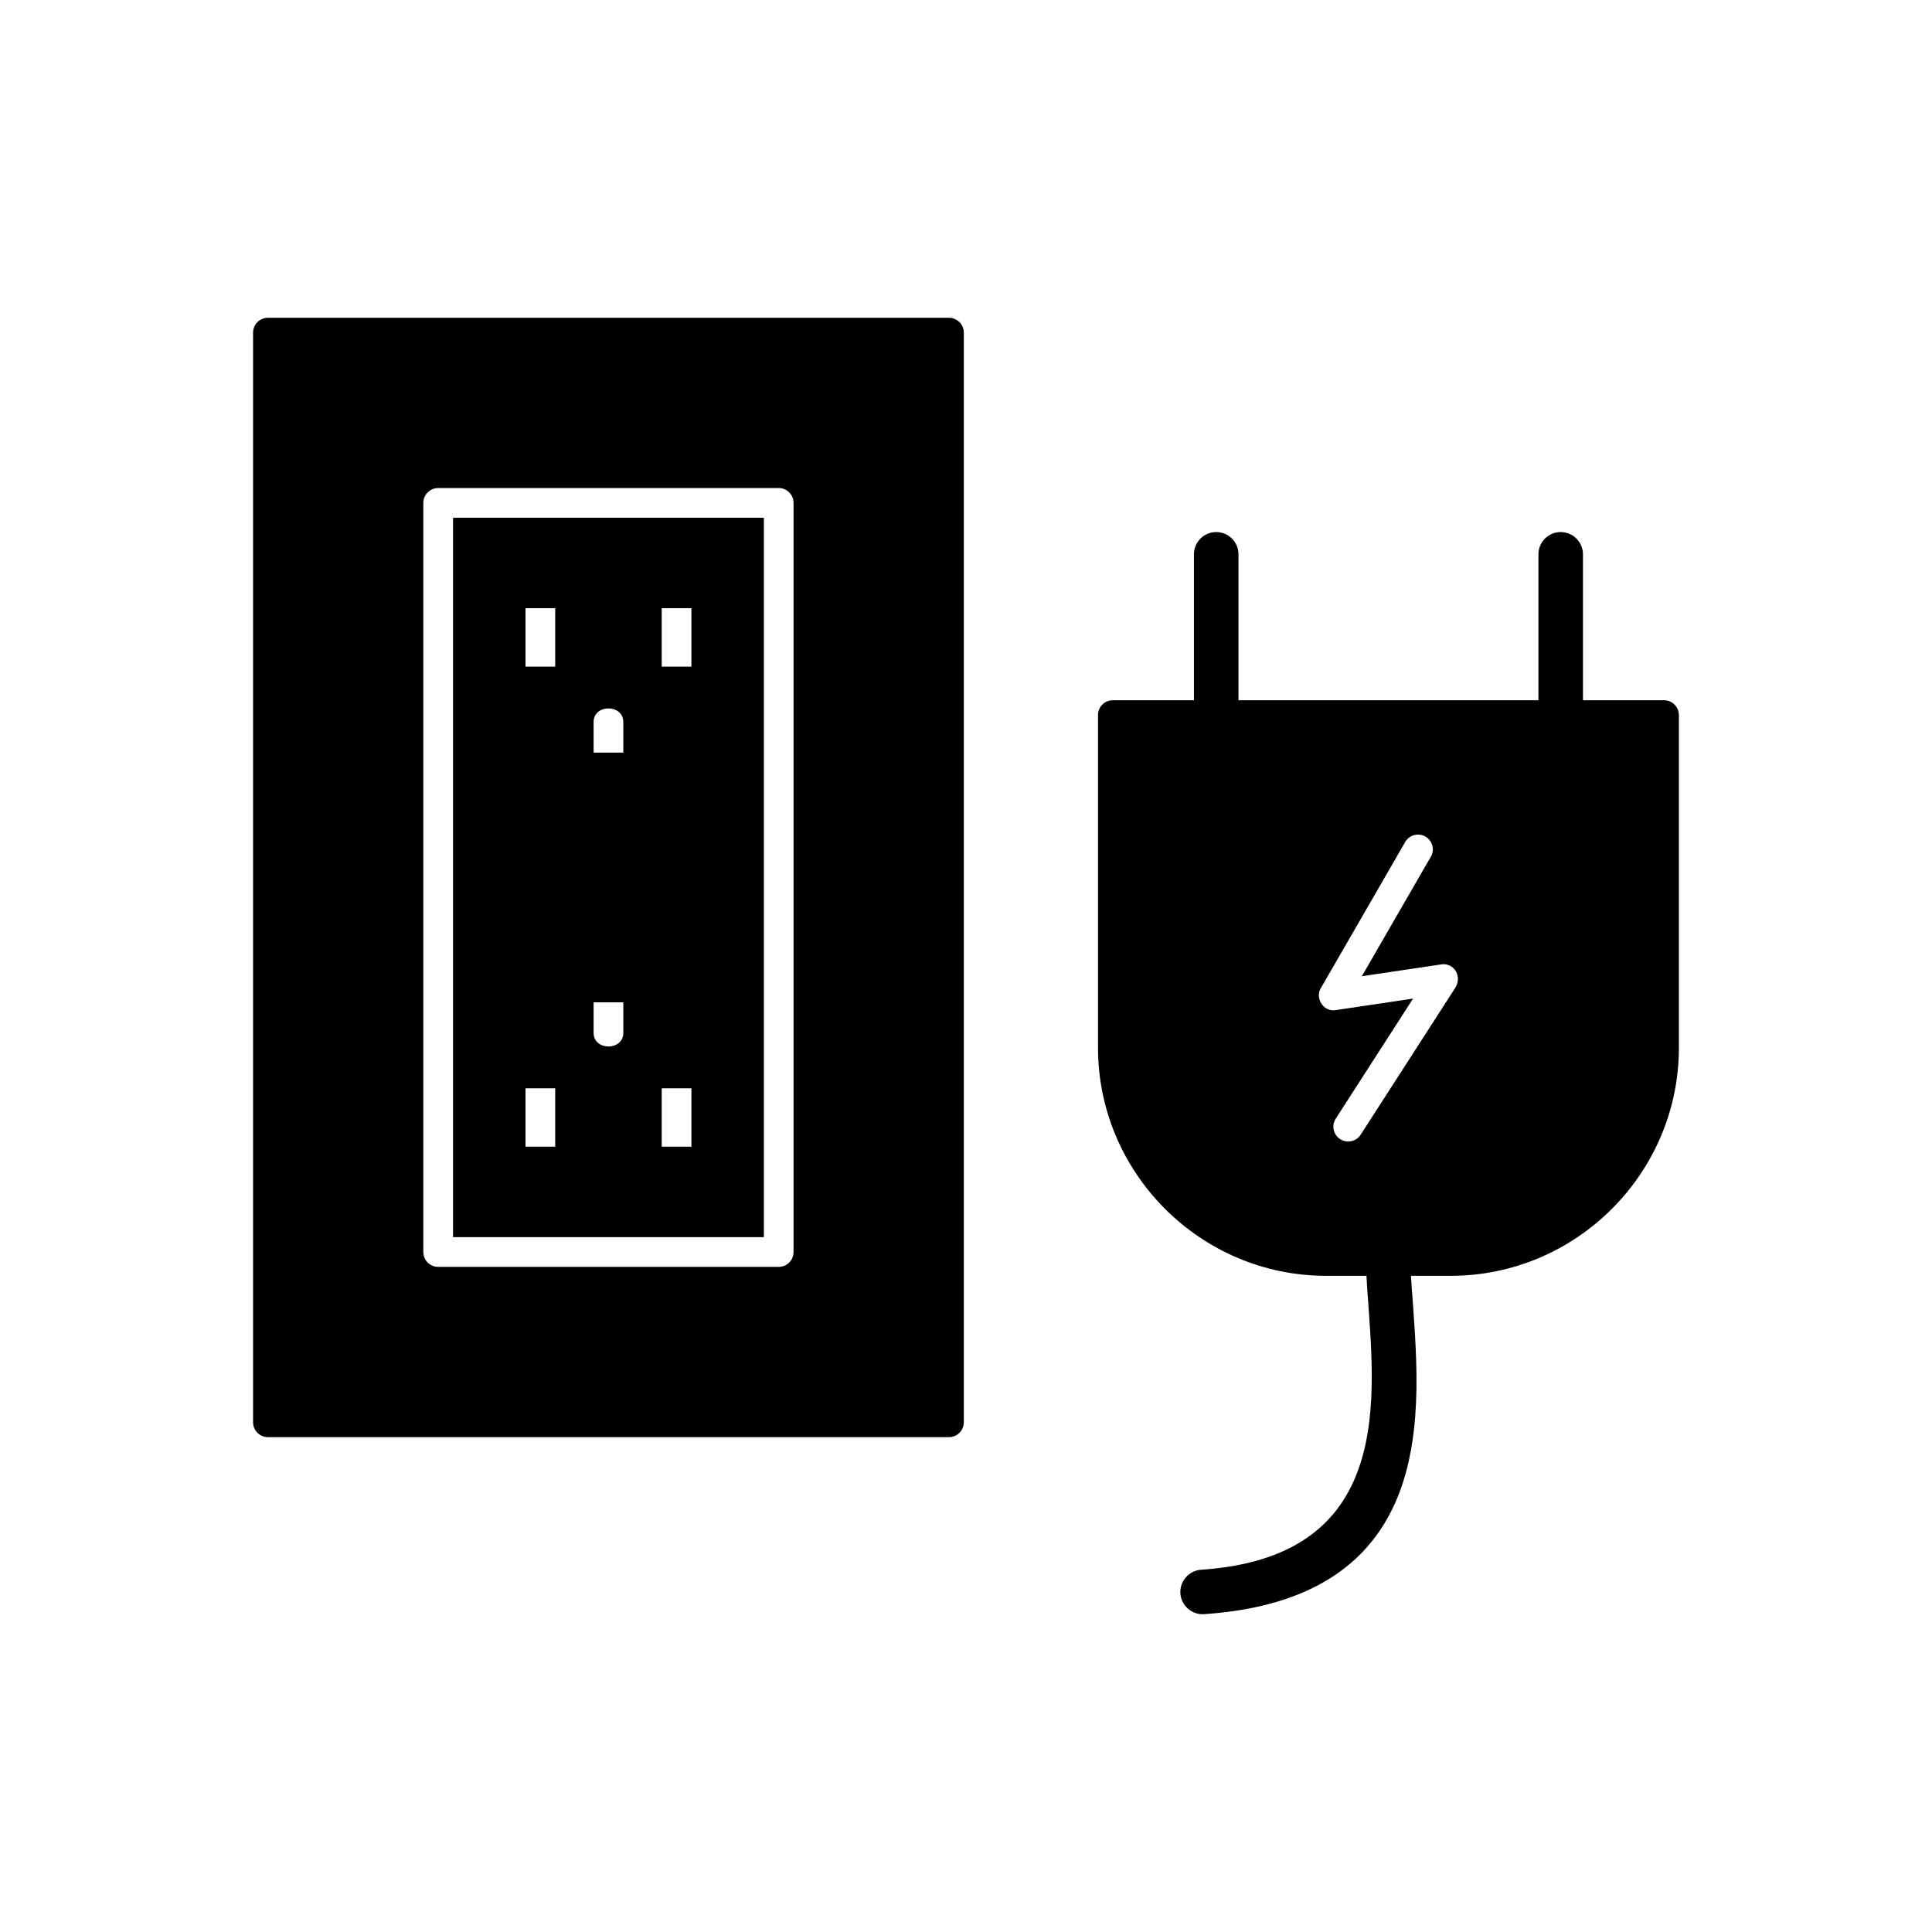
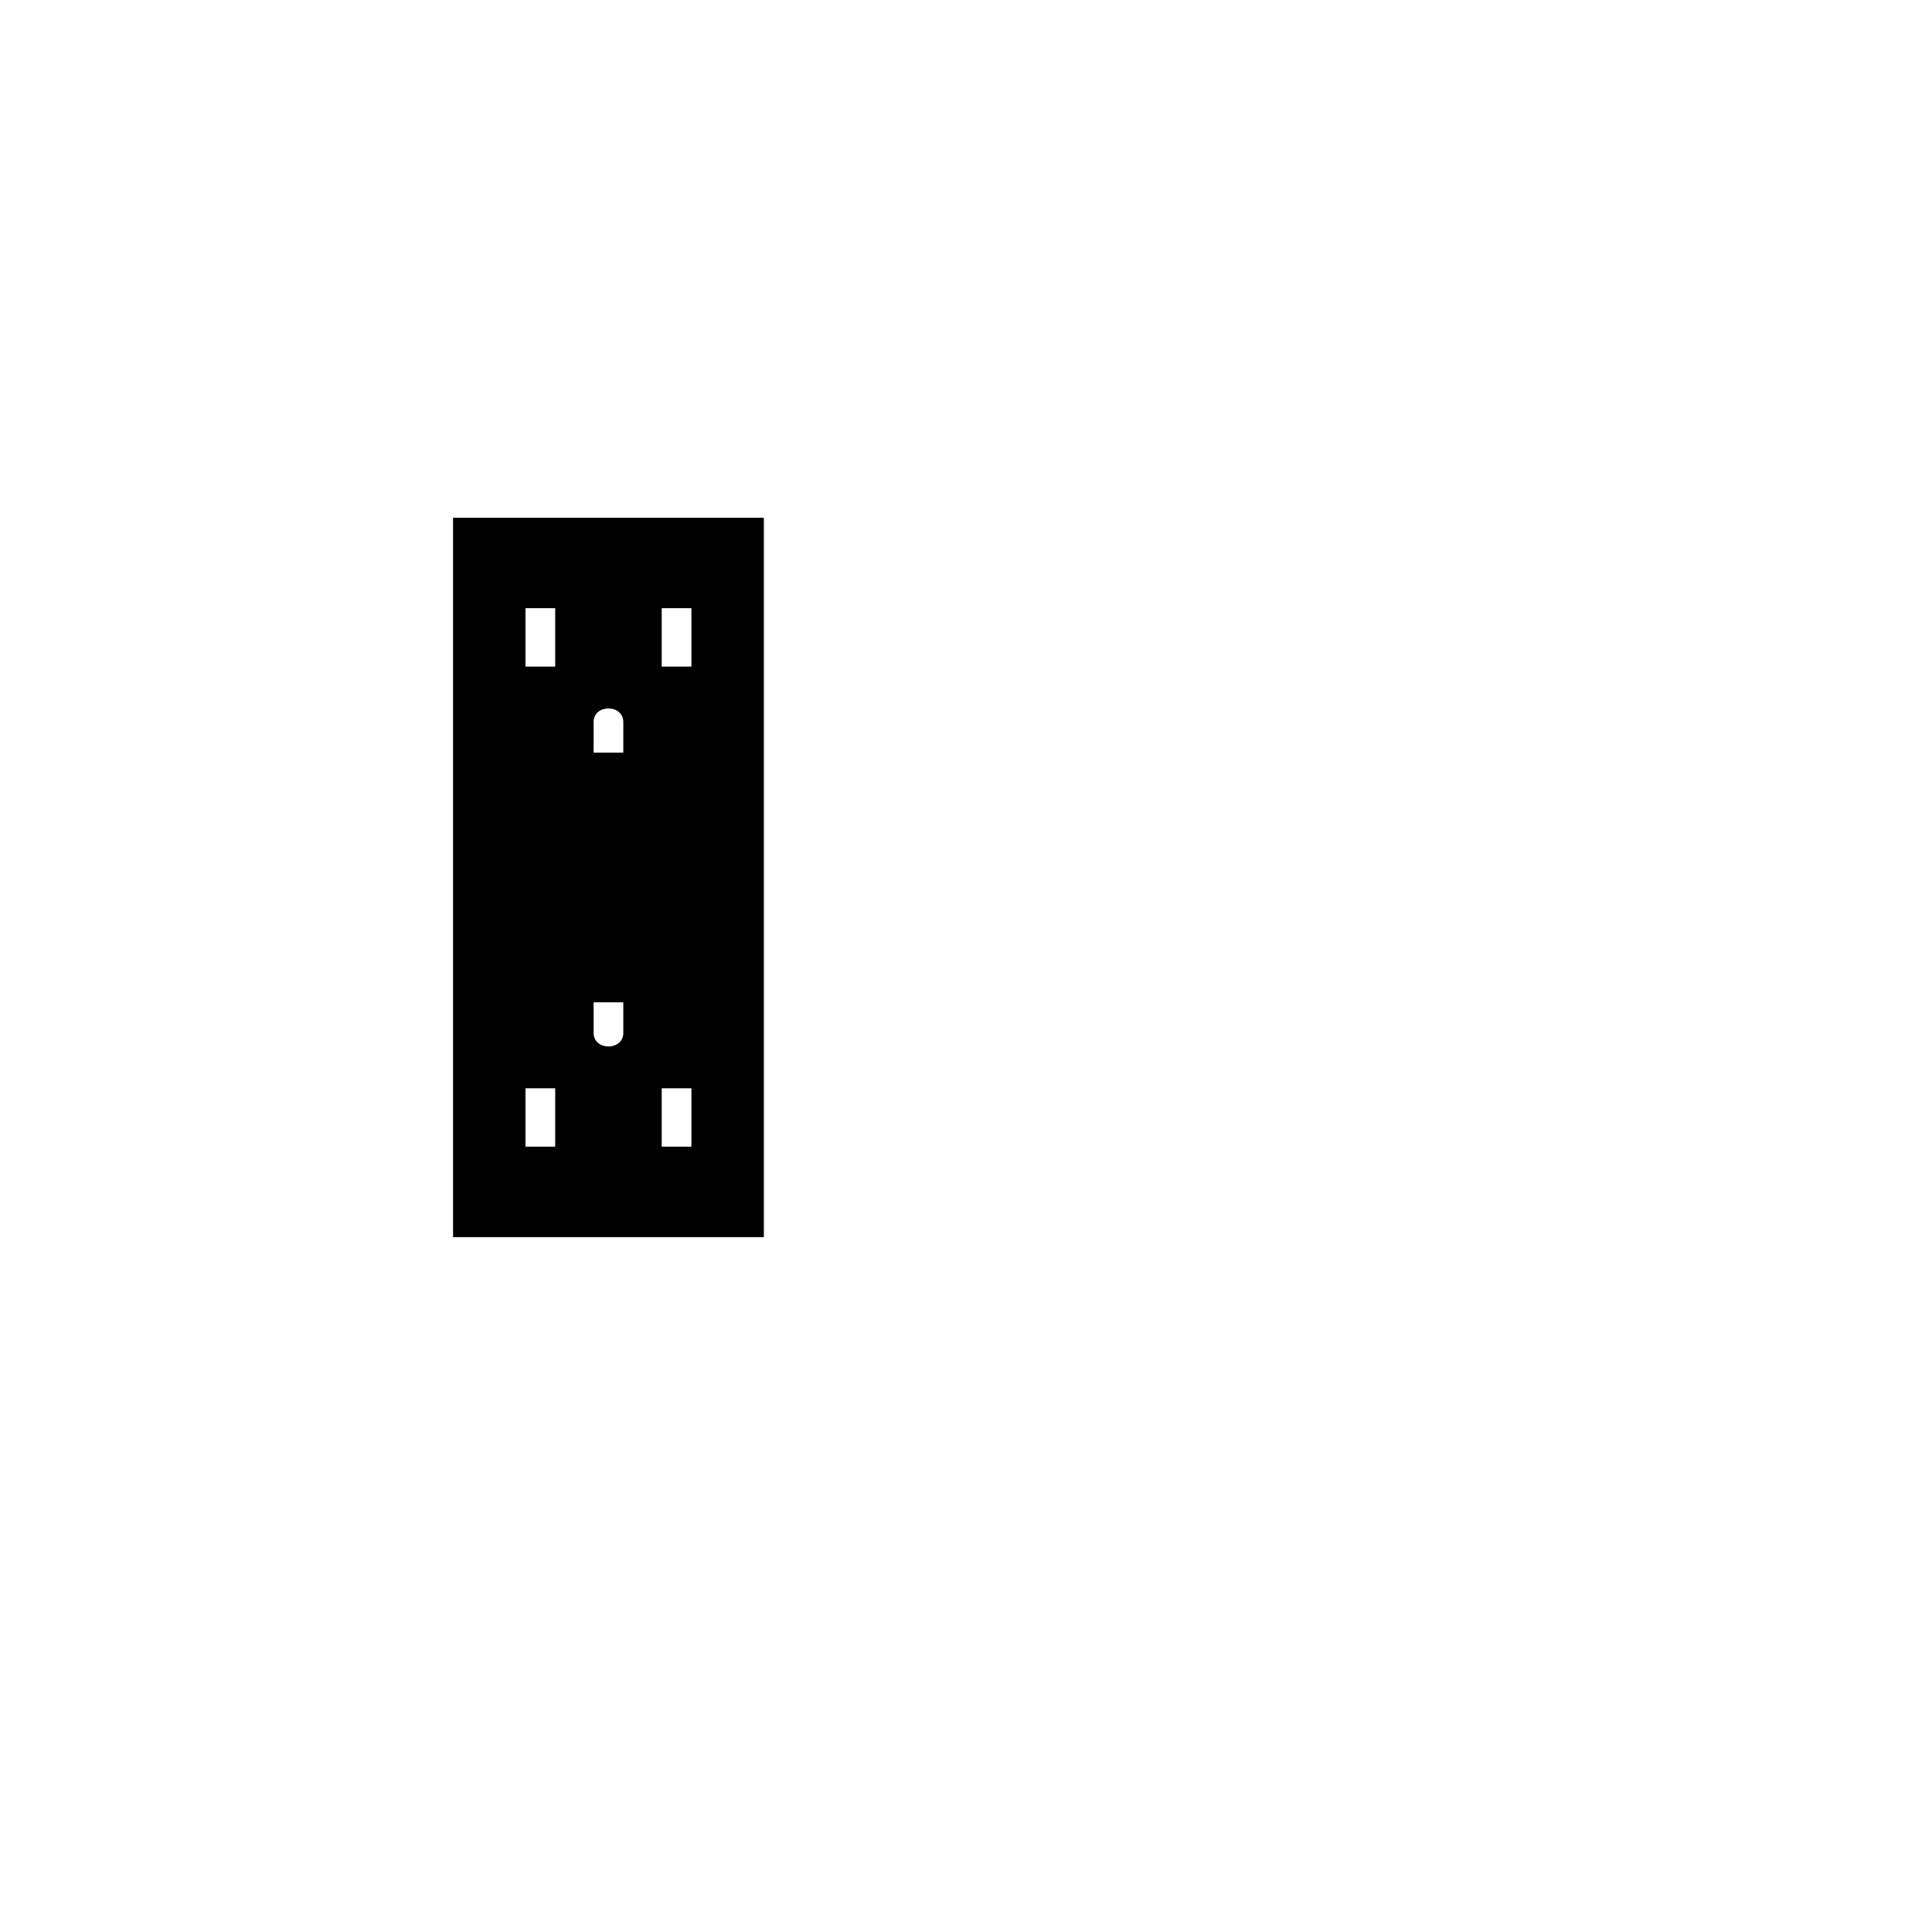
<svg xmlns="http://www.w3.org/2000/svg" fill="#000000" width="800px" height="800px" version="1.1" viewBox="144 144 512 512">
  <g fill-rule="evenodd">
-     <path d="m551.7 331.54v-40.637c0-3.258 2.644-5.902 5.902-5.902 3.258 0 5.902 2.644 5.902 5.902v40.637c0 3.258-2.644 5.902-5.902 5.902-3.258 0-5.902-2.644-5.902-5.902zm-91.293 0v-40.637c0-3.258 2.644-5.902 5.902-5.902 3.258 0 5.902 2.644 5.902 5.902v40.637c0 3.258-2.644 5.902-5.902 5.902-3.258 0-5.902-2.644-5.902-5.902z" />
-     <path d="m517.85 479.43c0.027 3.578 0.391 7.18 0.641 10.75 0.68 9.684 1.305 19.363 0.566 29.066-0.598 7.883-2.106 15.812-5.336 23.066-9.254 20.766-29.23 27.996-50.629 29.457-3.234 0.223-6.062-2.258-6.281-5.492-0.215-3.234 2.258-6.055 5.488-6.277 16.641-1.137 32.301-6.539 39.953-22.438 6.688-13.895 5.519-31.633 4.469-46.586-0.27-3.828-0.621-7.613-0.652-11.453-0.027-3.25 2.59-5.91 5.844-5.934 3.25-0.023 5.906 2.59 5.934 5.844z" />
-     <path d="m354.3 277.27v198.53c0 2.172-1.762 3.938-3.938 3.938h-90.238c-2.172 0-3.938-1.762-3.938-3.938v-198.53c0-2.172 1.762-3.938 3.938-3.938h90.238c2.172 0 3.938 1.762 3.938 3.938zm41.184-49.055h-180.48c-2.172 0-3.938 1.762-3.938 3.938v288.77c0 2.172 1.762 3.938 3.938 3.938h180.48c2.172 0 3.938-1.762 3.938-3.938v-288.77c0-2.172-1.762-3.938-3.938-3.938z" />
    <path d="m319.36 320.66v-15.48h7.871v15.48zm27.07 151.2v-190.66h-82.367v190.66zm-37.246-62.234v8.109c0 4.789-7.871 4.789-7.871 0v-8.109zm0-74.293v8.109h-7.871v-8.109c0-4.789 7.871-4.789 7.871 0zm10.176 97.074h7.871v15.48h-7.871zm-36.098 0h7.871v15.48h-7.871zm0-127.23h7.871v15.48h-7.871z" />
-     <path d="m523.18 371.05-18.277 31.66 20.812-3.098c3.391-0.668 5.801 2.816 4.062 5.988l-25.188 39.102c-1.172 1.824-3.602 2.356-5.426 1.184-1.824-1.172-2.356-3.602-1.184-5.426l20.5-31.824-20.453 3.043c-3.328 0.617-5.797-3.336-3.789-6.164l22.156-38.375c1.078-1.875 3.473-2.523 5.352-1.445 1.875 1.078 2.523 3.473 1.445 5.352zm-88.195-37.539v88.152c0 16.625 6.801 31.738 17.75 42.691 10.953 10.953 26.066 17.75 42.691 17.75h33.055c16.625 0 31.738-6.801 42.691-17.75 10.953-10.953 17.75-26.066 17.75-42.691v-88.152c0-2.172-1.762-3.938-3.938-3.938h-146.07c-2.172 0-3.938 1.762-3.938 3.938z" />
  </g>
</svg>